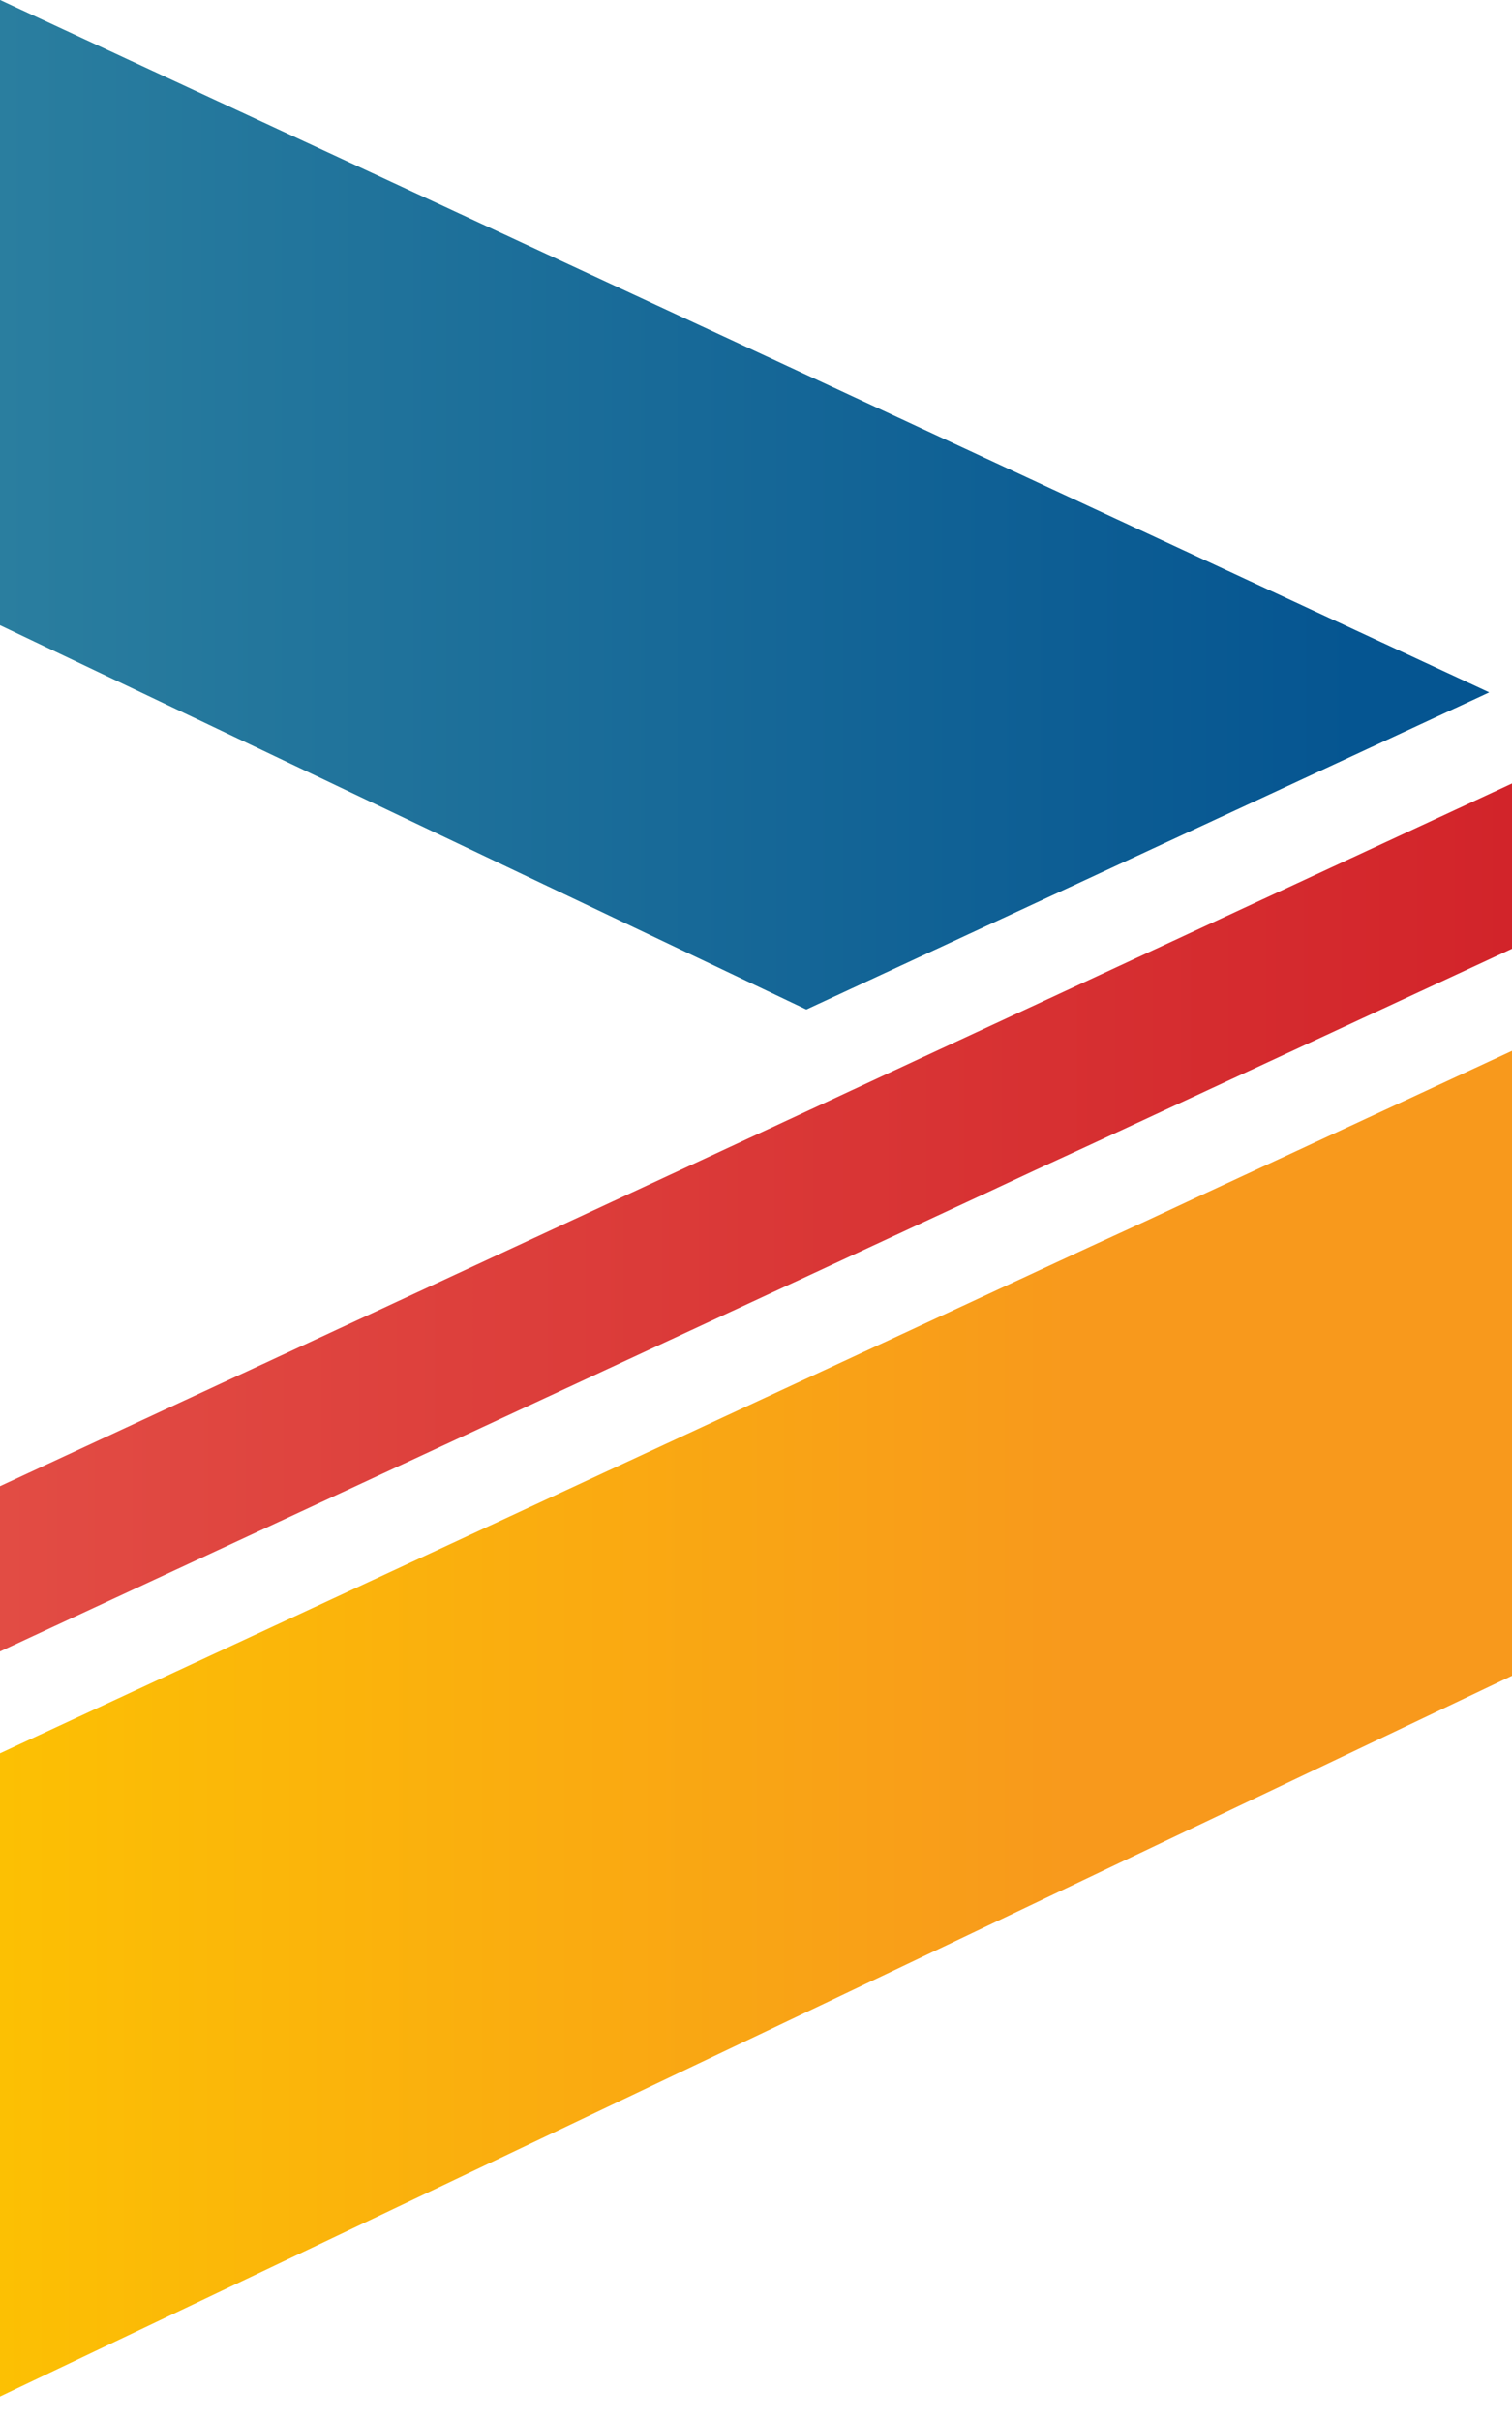
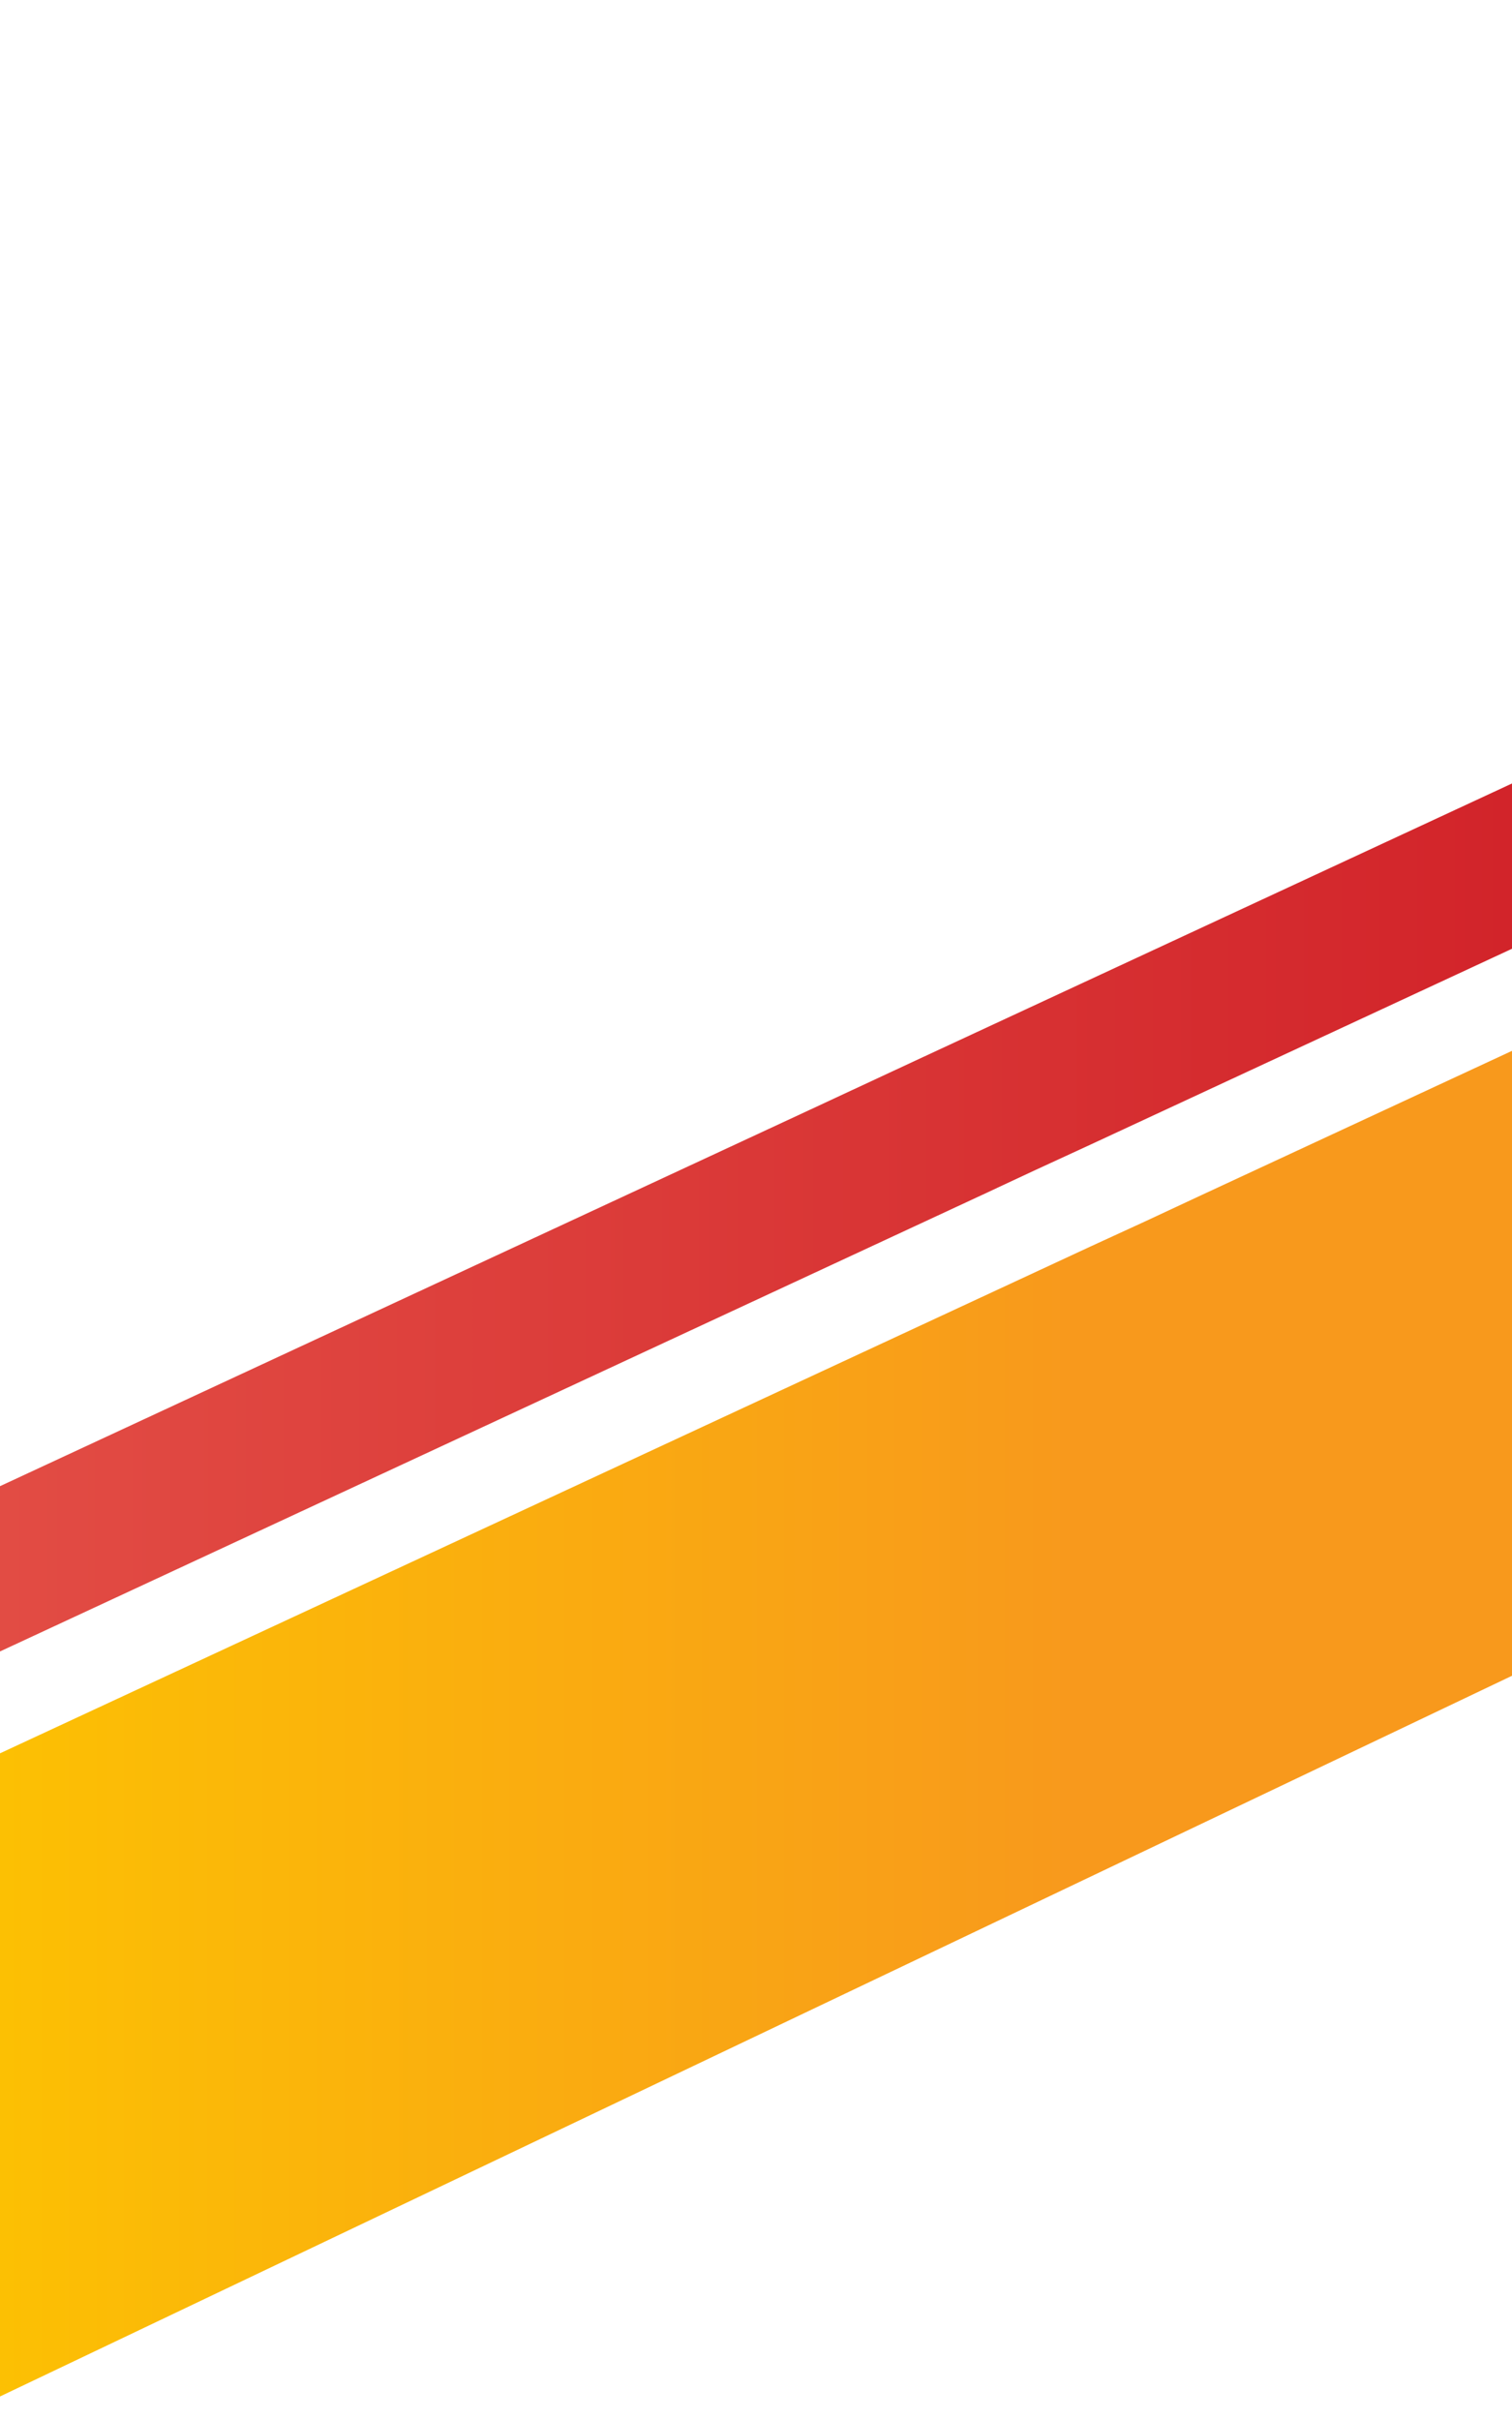
<svg xmlns="http://www.w3.org/2000/svg" width="40" height="64" viewBox="0 0 40 64" fill="none">
-   <path d="M0 0V16.533L21.332 26.696L39.393 18.311L0 0Z" fill="url(#paint0_linear_40001715_6877)" />
  <path d="M40 20.72V25.091L28.849 30.271L27.404 30.937L25.965 31.609L0 43.675V39.304L21.326 29.396L24.199 28.058L40 20.72Z" fill="url(#paint1_linear_40001715_6877)" />
  <path d="M40 27.791V44.318L0 63.378V46.369L28.837 32.971L30.276 32.31L31.716 31.638L40 27.791Z" fill="url(#paint2_linear_40001715_6877)" />
-   <path d="M0 0V16.533L21.332 26.696L39.393 18.311L0 0Z" fill="url(#paint3_linear_40001715_6877)" />
  <defs>
    <linearGradient id="paint0_linear_40001715_6877" x1="0" y1="13.345" x2="39.399" y2="13.345" gradientUnits="userSpaceOnUse">
      <stop stop-color="#6EBEBC" />
      <stop offset="0.91" stop-color="#2A7E9F" />
    </linearGradient>
    <linearGradient id="paint1_linear_40001715_6877" x1="0" y1="32.197" x2="40" y2="32.197" gradientUnits="userSpaceOnUse">
      <stop stop-color="#E24C44" />
      <stop offset="1" stop-color="#D2242A" />
    </linearGradient>
    <linearGradient id="paint2_linear_40001715_6877" x1="0" y1="45.584" x2="40" y2="45.584" gradientUnits="userSpaceOnUse">
      <stop stop-color="#FCC003" />
      <stop offset="0.71" stop-color="#F8991C" />
    </linearGradient>
    <linearGradient id="paint3_linear_40001715_6877" x1="0" y1="13.345" x2="39.399" y2="13.345" gradientUnits="userSpaceOnUse">
      <stop stop-color="#2A7E9F" />
      <stop offset="0.91" stop-color="#055591" />
    </linearGradient>
  </defs>
</svg>